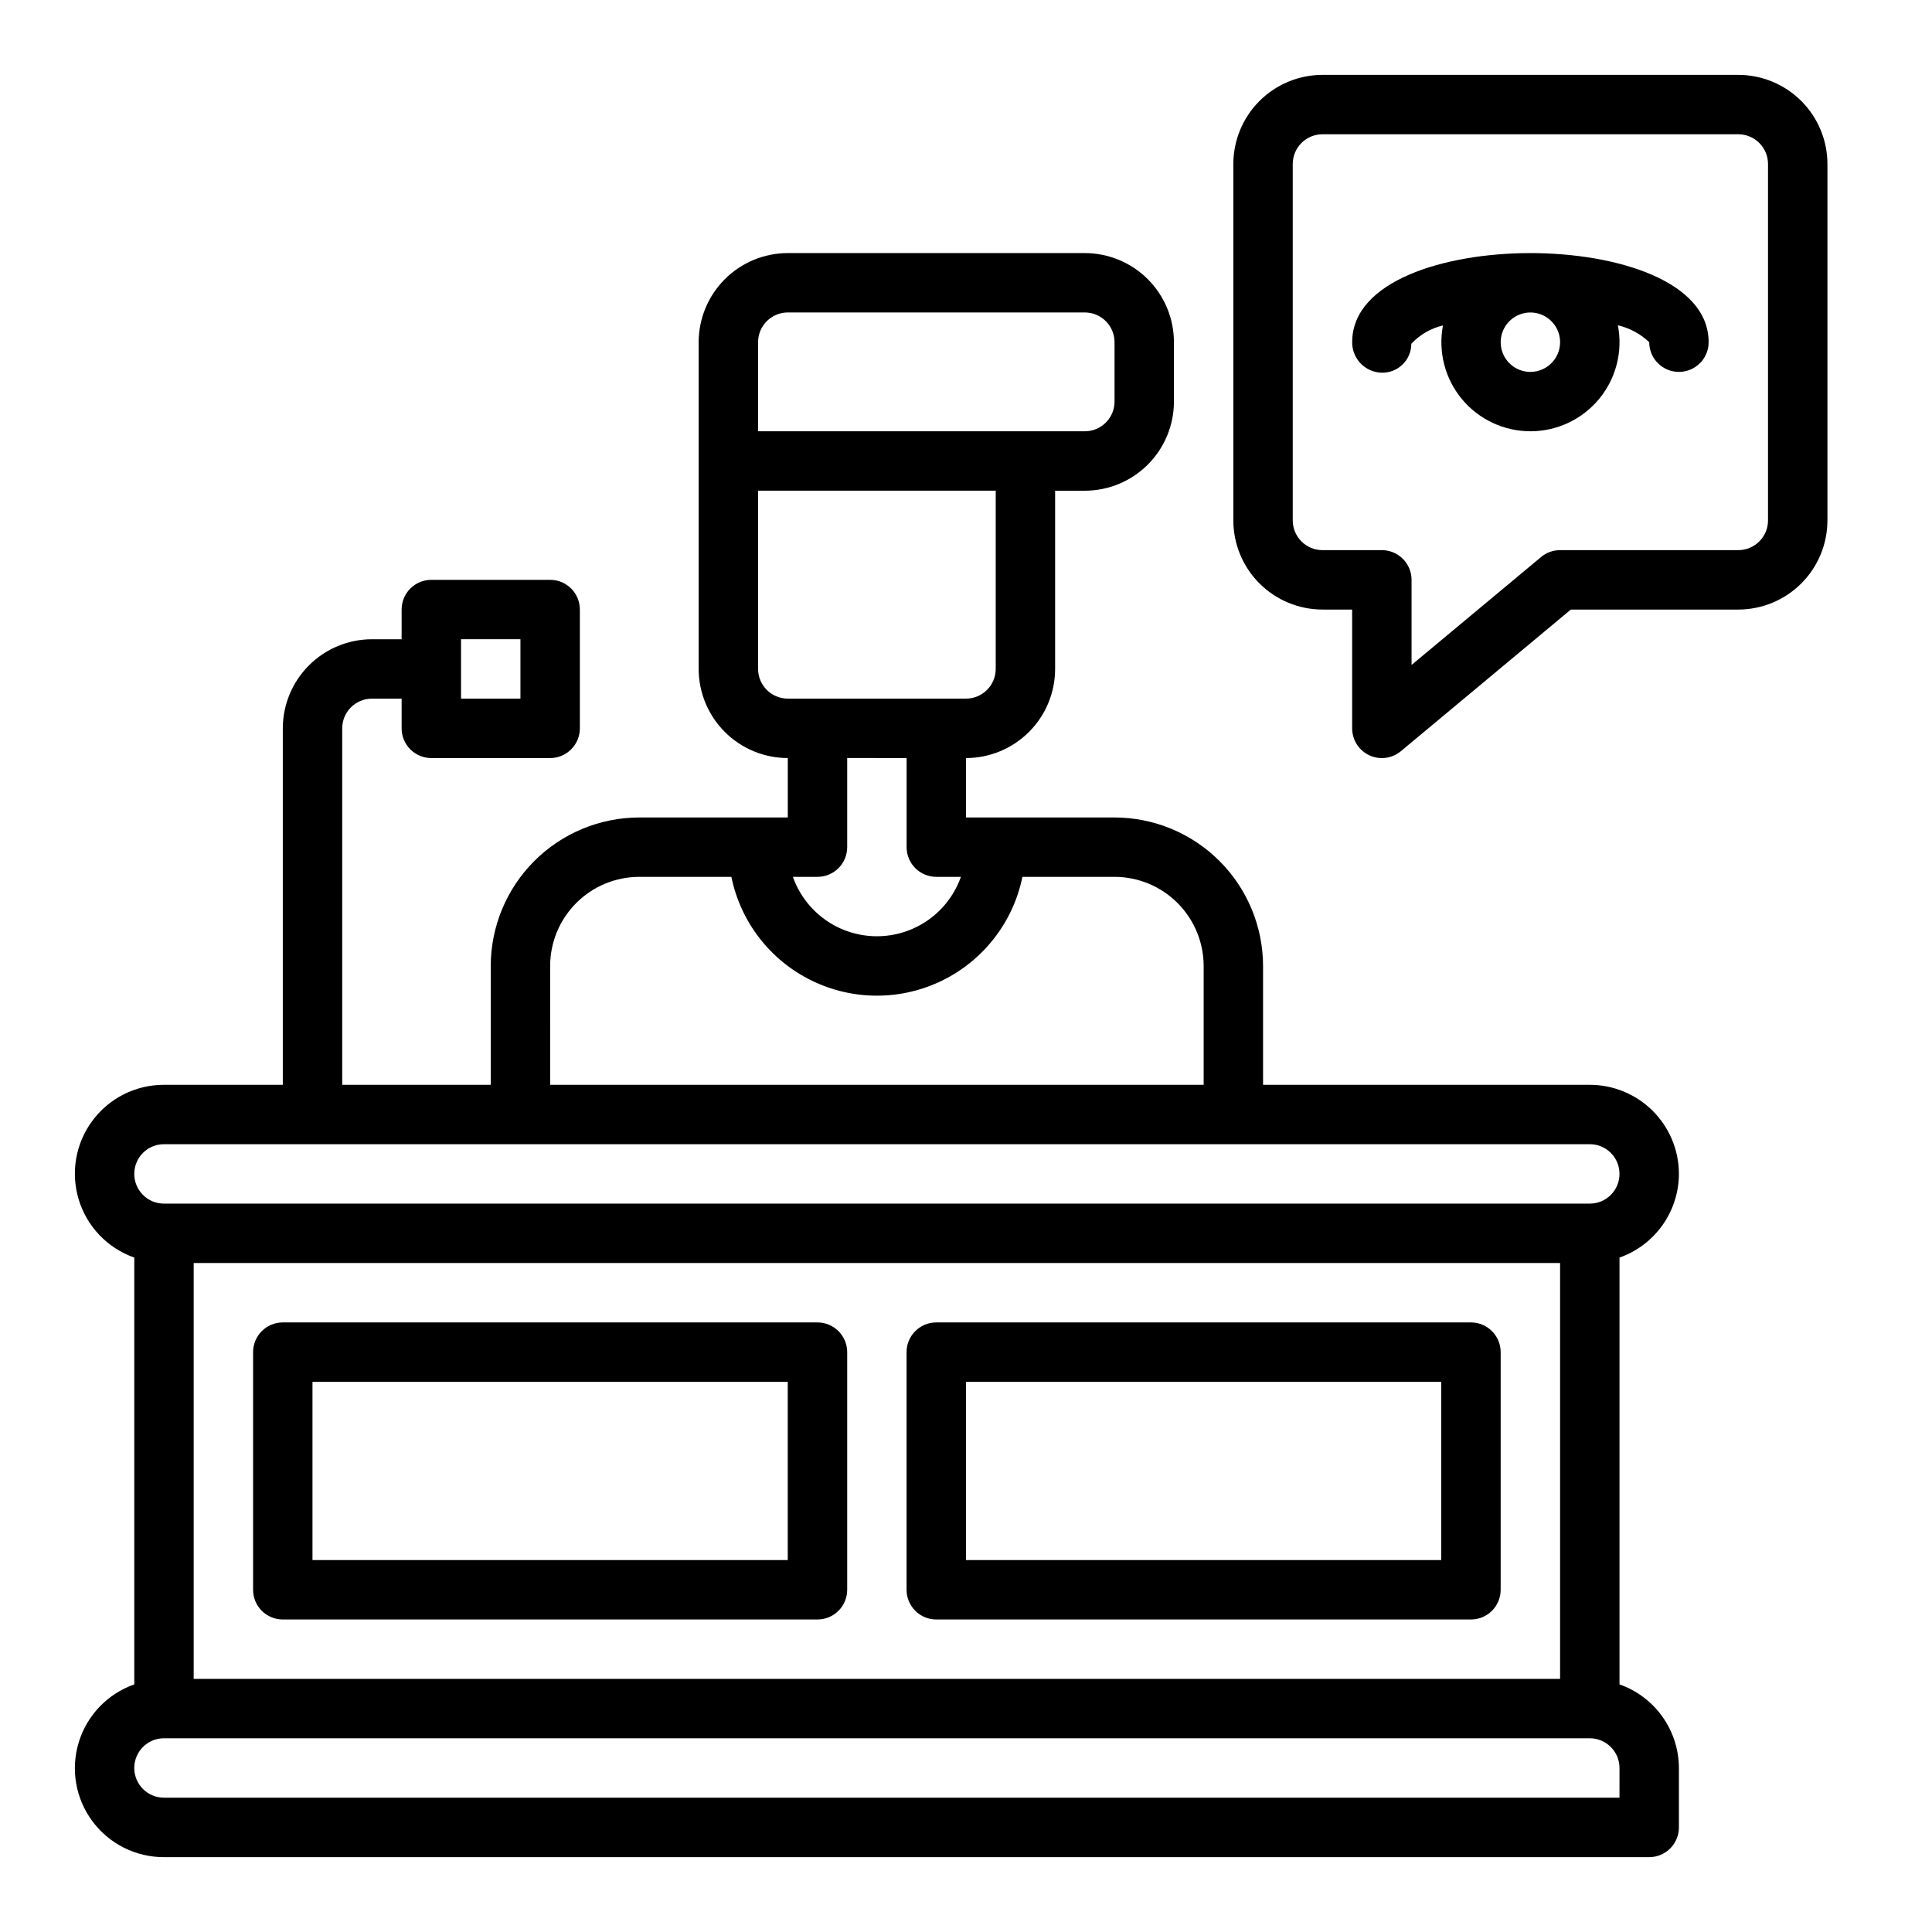
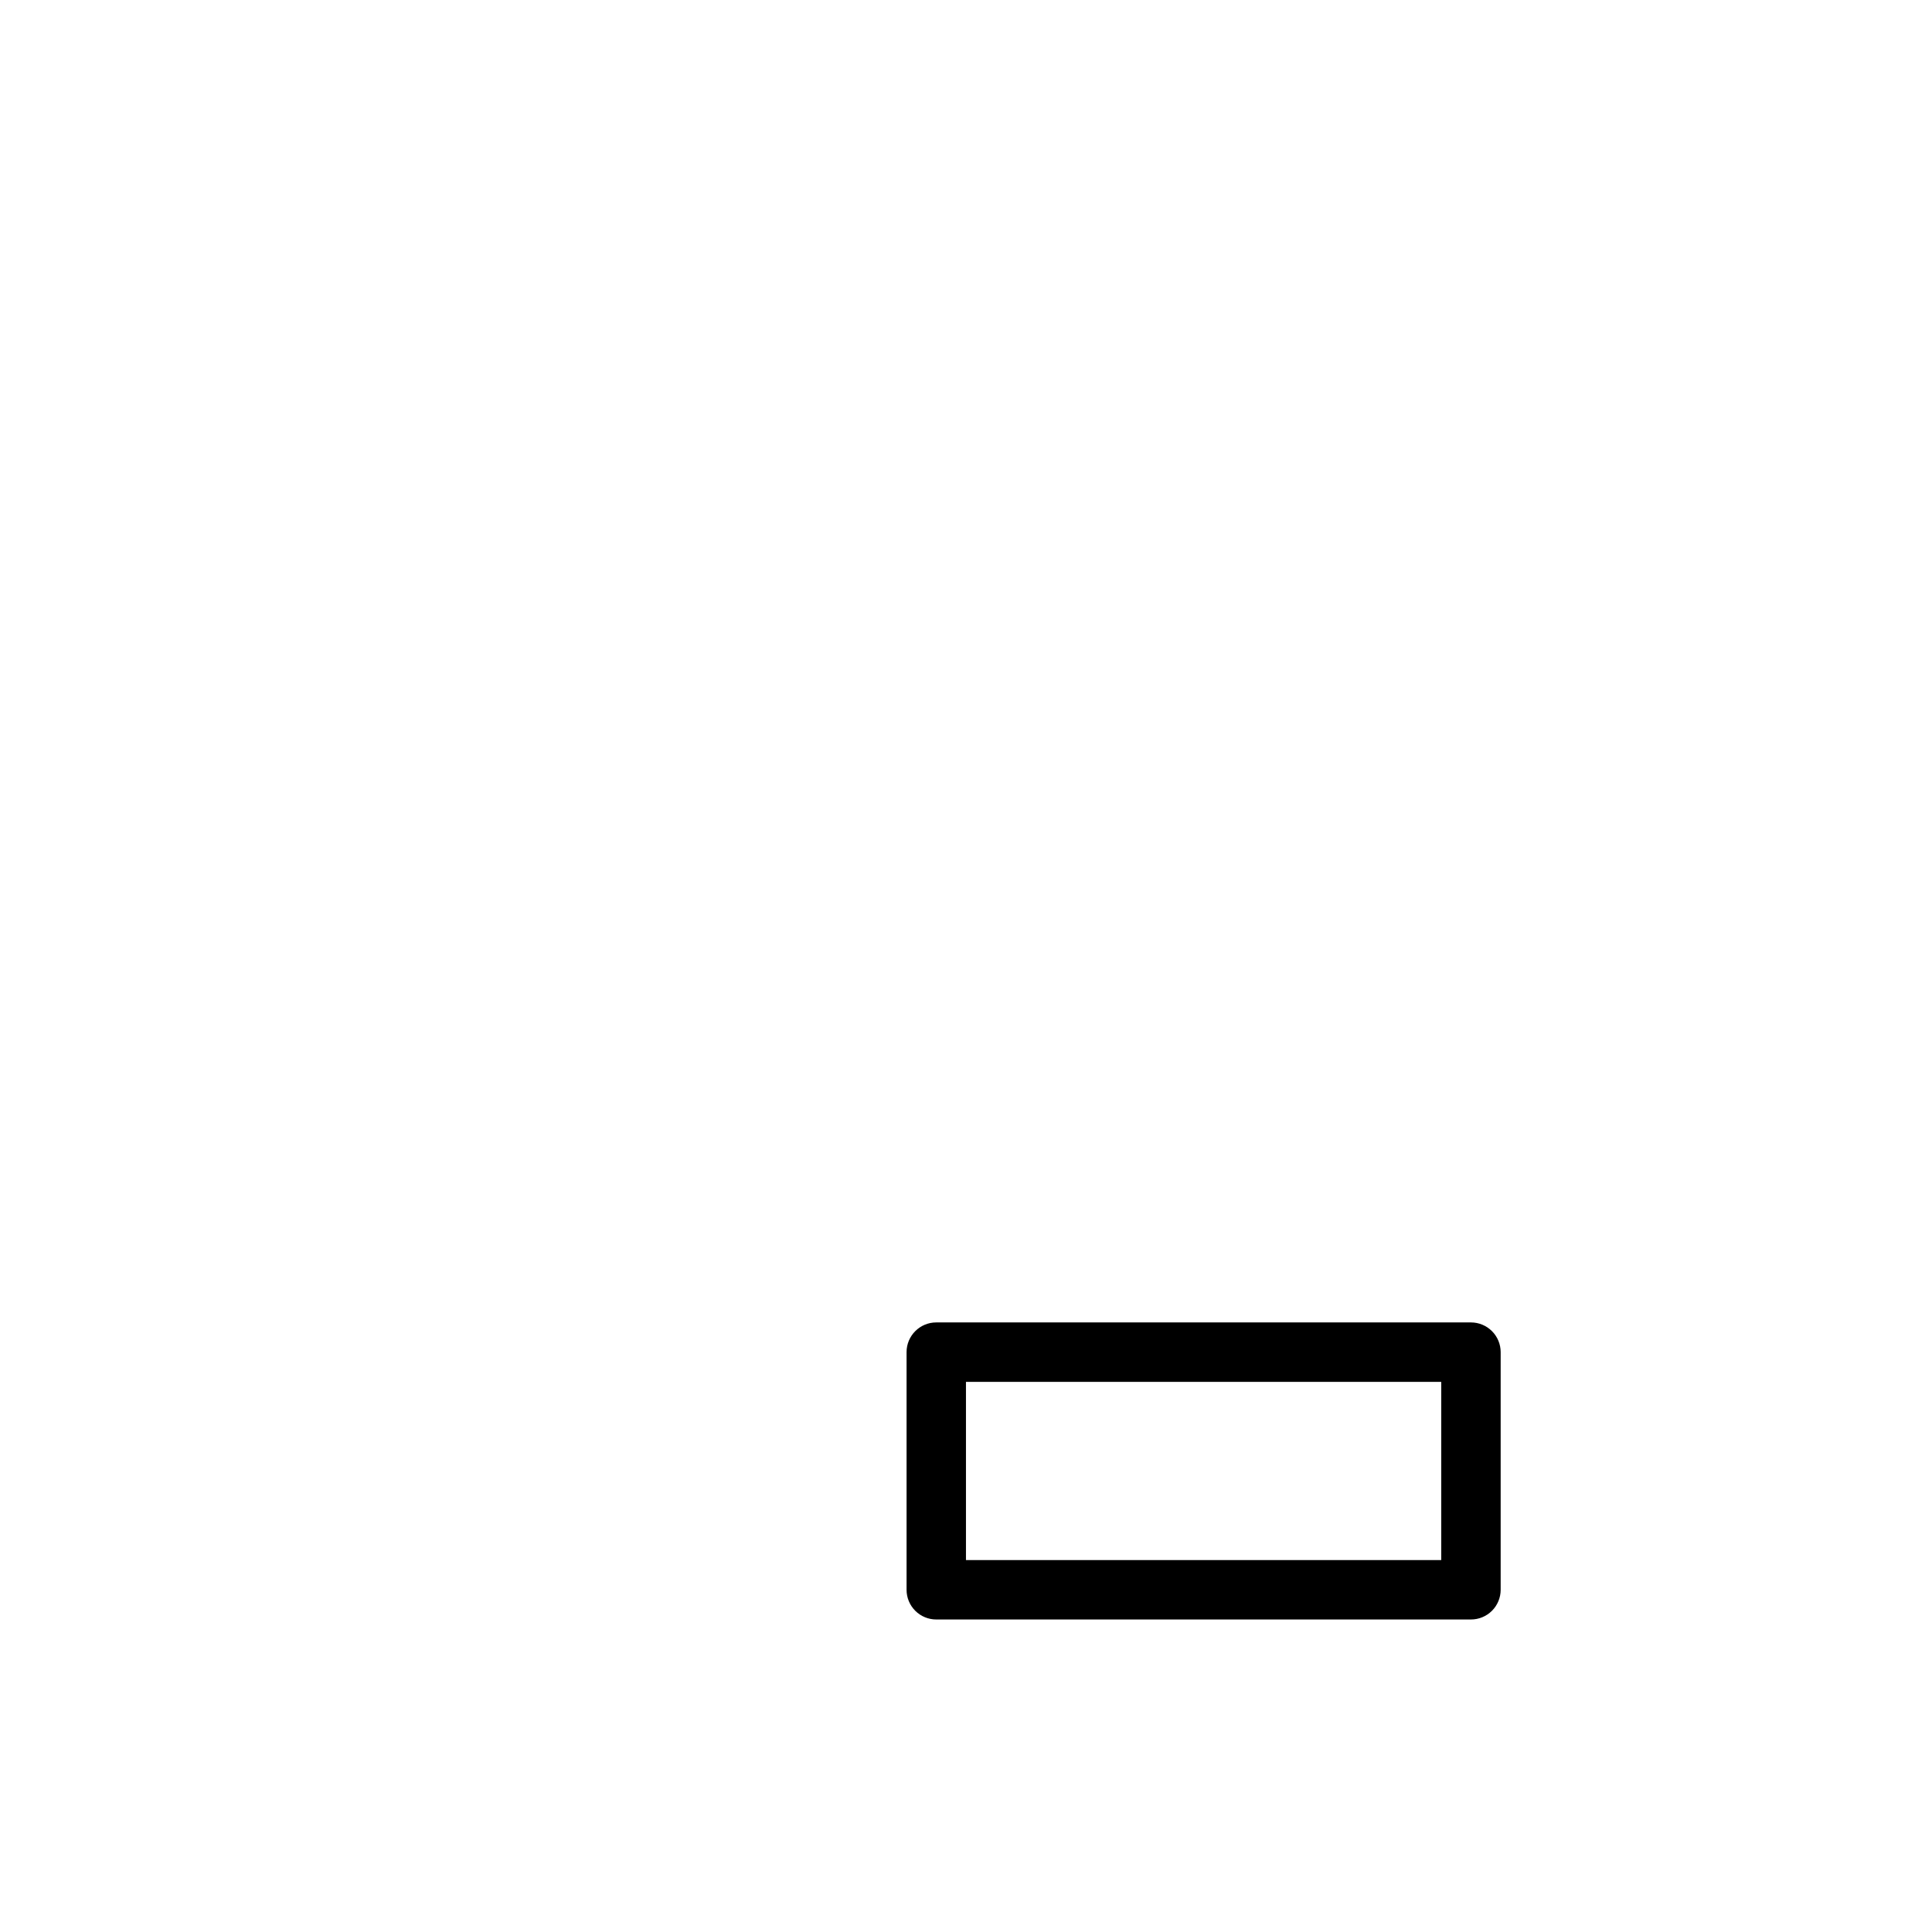
<svg xmlns="http://www.w3.org/2000/svg" fill="#000000" width="800px" height="800px" version="1.1" viewBox="144 144 512 512">
  <g>
-     <path d="m588.93 455.1c-0.004-6.262-2.496-12.262-6.922-16.691-4.43-4.426-10.43-6.918-16.691-6.922h-86.594v-31.488c-0.012-10.438-4.164-20.441-11.543-27.82-7.379-7.379-17.383-11.527-27.816-11.543h-39.359v-15.742c6.262-0.008 12.262-2.496 16.691-6.926 4.426-4.426 6.918-10.43 6.922-16.691v-47.23h7.875c6.258-0.008 12.262-2.496 16.691-6.926 4.426-4.426 6.918-10.43 6.922-16.691v-15.742c-0.004-6.262-2.496-12.266-6.922-16.691-4.43-4.43-10.434-6.918-16.691-6.926h-78.723c-6.262 0.008-12.262 2.496-16.691 6.926-4.426 4.426-6.918 10.43-6.926 16.691v86.59c0.008 6.262 2.5 12.266 6.926 16.691 4.43 4.43 10.43 6.918 16.691 6.926v15.742h-39.359c-10.434 0.016-20.441 4.164-27.816 11.543-7.379 7.379-11.531 17.383-11.543 27.82v31.488h-39.359v-94.465c0.004-4.348 3.523-7.867 7.871-7.875h7.871v7.875c0 2.086 0.828 4.09 2.305 5.566 1.477 1.477 3.481 2.305 5.566 2.305h31.488c2.09 0 4.09-0.828 5.566-2.305 1.477-1.477 2.309-3.481 2.309-5.566v-31.488c0-2.09-0.832-4.09-2.309-5.566-1.477-1.477-3.477-2.305-5.566-2.305h-31.488c-4.348 0-7.871 3.523-7.871 7.871v7.871h-7.871c-6.262 0.008-12.266 2.496-16.691 6.926-4.43 4.426-6.918 10.43-6.926 16.691v94.465h-31.488c-7.481-0.02-14.527 3.516-18.98 9.527-4.457 6.008-5.793 13.777-3.602 20.93 2.191 7.156 7.652 12.84 14.711 15.324v113.11c-7.059 2.481-12.52 8.168-14.711 15.32-2.191 7.152-0.855 14.922 3.602 20.934 4.453 6.008 11.5 9.547 18.98 9.527h393.6c2.09 0 4.09-0.832 5.566-2.305 1.477-1.477 2.305-3.481 2.305-5.566v-15.746c-0.016-4.867-1.535-9.613-4.356-13.582-2.816-3.969-6.797-6.965-11.387-8.582v-113.11c4.59-1.617 8.57-4.617 11.387-8.586 2.82-3.969 4.34-8.715 4.356-13.582zm-322.75-141.7h15.742v15.742h-15.742zm291.26 275.52h-362.11v-110.21h362.11zm-212.54-354.24c0.004-4.348 3.527-7.867 7.871-7.875h78.723c4.344 0.008 7.863 3.527 7.871 7.875v15.742c-0.008 4.344-3.527 7.867-7.871 7.871h-86.594zm0 86.594v-47.234h62.977v47.23c-0.008 4.348-3.527 7.867-7.871 7.871h-47.234c-4.344-0.004-7.867-3.523-7.871-7.871zm39.359 23.617v23.617-0.004c0 2.086 0.828 4.09 2.305 5.566 1.477 1.477 3.481 2.305 5.566 2.305h6.523c-2.184 6.176-6.836 11.168-12.844 13.785-6.012 2.613-12.836 2.613-18.844 0-6.008-2.617-10.66-7.609-12.844-13.785h6.519c2.09 0 4.09-0.828 5.566-2.305s2.309-3.481 2.309-5.566v-23.617zm-94.465 55.102c0.008-6.262 2.5-12.266 6.926-16.691 4.426-4.43 10.43-6.918 16.691-6.926h24.41c2.441 11.945 10.273 22.086 21.215 27.457 10.945 5.375 23.758 5.375 34.699 0 10.945-5.371 18.777-15.512 21.215-27.457h24.414c6.262 0.008 12.262 2.496 16.691 6.926 4.426 4.426 6.918 10.43 6.926 16.691v31.488h-173.19zm-102.34 47.23h377.86c4.348 0 7.871 3.523 7.871 7.871 0 4.348-3.523 7.875-7.871 7.875h-377.86c-4.348 0-7.871-3.527-7.871-7.875 0-4.348 3.523-7.871 7.871-7.871zm385.73 173.18h-385.73c-4.348 0-7.871-3.523-7.871-7.871 0-4.348 3.523-7.871 7.871-7.871h377.86c4.344 0.004 7.863 3.527 7.871 7.871z" />
-     <path d="m549.57 211.07c-22.746 0-47.23 7.391-47.23 23.617-0.035 4.379 3.457 7.981 7.836 8.082 2.062 0.047 4.055-0.738 5.531-2.184 1.473-1.441 2.305-3.414 2.305-5.477 2.25-2.418 5.172-4.109 8.387-4.859-1.32 6.918 0.512 14.062 5 19.488 4.492 5.426 11.168 8.562 18.211 8.555 7.039-0.008 13.711-3.16 18.191-8.594 4.477-5.434 6.293-12.586 4.957-19.496 3.113 0.73 5.981 2.277 8.301 4.484 0 4.348 3.523 7.871 7.871 7.871 4.348 0 7.875-3.523 7.875-7.871 0-16.227-24.488-23.617-47.234-23.617zm0 31.488c-3.184 0-6.055-1.918-7.273-4.859-1.219-2.941-0.543-6.328 1.707-8.578 2.254-2.254 5.637-2.926 8.578-1.707s4.859 4.09 4.859 7.273c-0.004 4.344-3.523 7.863-7.871 7.871z" />
-     <path d="m604.67 163.84h-110.21c-6.258 0.008-12.262 2.5-16.691 6.926-4.426 4.43-6.914 10.43-6.922 16.691v94.465c0.008 6.262 2.496 12.266 6.922 16.691 4.43 4.426 10.434 6.918 16.691 6.926h7.871v31.488h0.004c0 3.055 1.766 5.832 4.531 7.129 2.766 1.293 6.031 0.871 8.379-1.082l45.043-37.535h44.383c6.262-0.008 12.262-2.5 16.691-6.926 4.426-4.426 6.918-10.43 6.926-16.691v-94.465c-0.008-6.262-2.5-12.262-6.926-16.691-4.43-4.426-10.43-6.918-16.691-6.926zm7.871 118.08c-0.004 4.344-3.527 7.867-7.871 7.871h-47.234c-1.84 0-3.625 0.648-5.039 1.828l-34.32 28.598v-22.551c0-2.09-0.828-4.094-2.305-5.566-1.477-1.477-3.481-2.309-5.566-2.309h-15.746c-4.344-0.004-7.863-3.527-7.871-7.871v-94.465c0.008-4.344 3.527-7.867 7.871-7.871h110.21c4.344 0.004 7.867 3.527 7.871 7.871z" />
-     <path d="m218.94 573.18h141.7c2.09 0 4.09-0.828 5.566-2.305 1.477-1.477 2.309-3.481 2.309-5.566v-62.977c0-2.09-0.832-4.09-2.309-5.566-1.477-1.477-3.477-2.309-5.566-2.309h-141.7c-4.348 0-7.871 3.527-7.871 7.875v62.977c0 2.086 0.828 4.09 2.305 5.566 1.477 1.477 3.481 2.305 5.566 2.305zm7.871-62.977h125.95v47.23h-125.95z" />
    <path d="m392.12 573.18h141.7c2.086 0 4.09-0.828 5.566-2.305 1.477-1.477 2.305-3.481 2.305-5.566v-62.977c0-2.09-0.828-4.09-2.305-5.566-1.477-1.477-3.481-2.309-5.566-2.309h-141.7c-4.348 0-7.871 3.527-7.871 7.875v62.977c0 2.086 0.828 4.09 2.305 5.566 1.477 1.477 3.481 2.305 5.566 2.305zm7.871-62.977h125.95v47.23h-125.95z" />
  </g>
</svg>